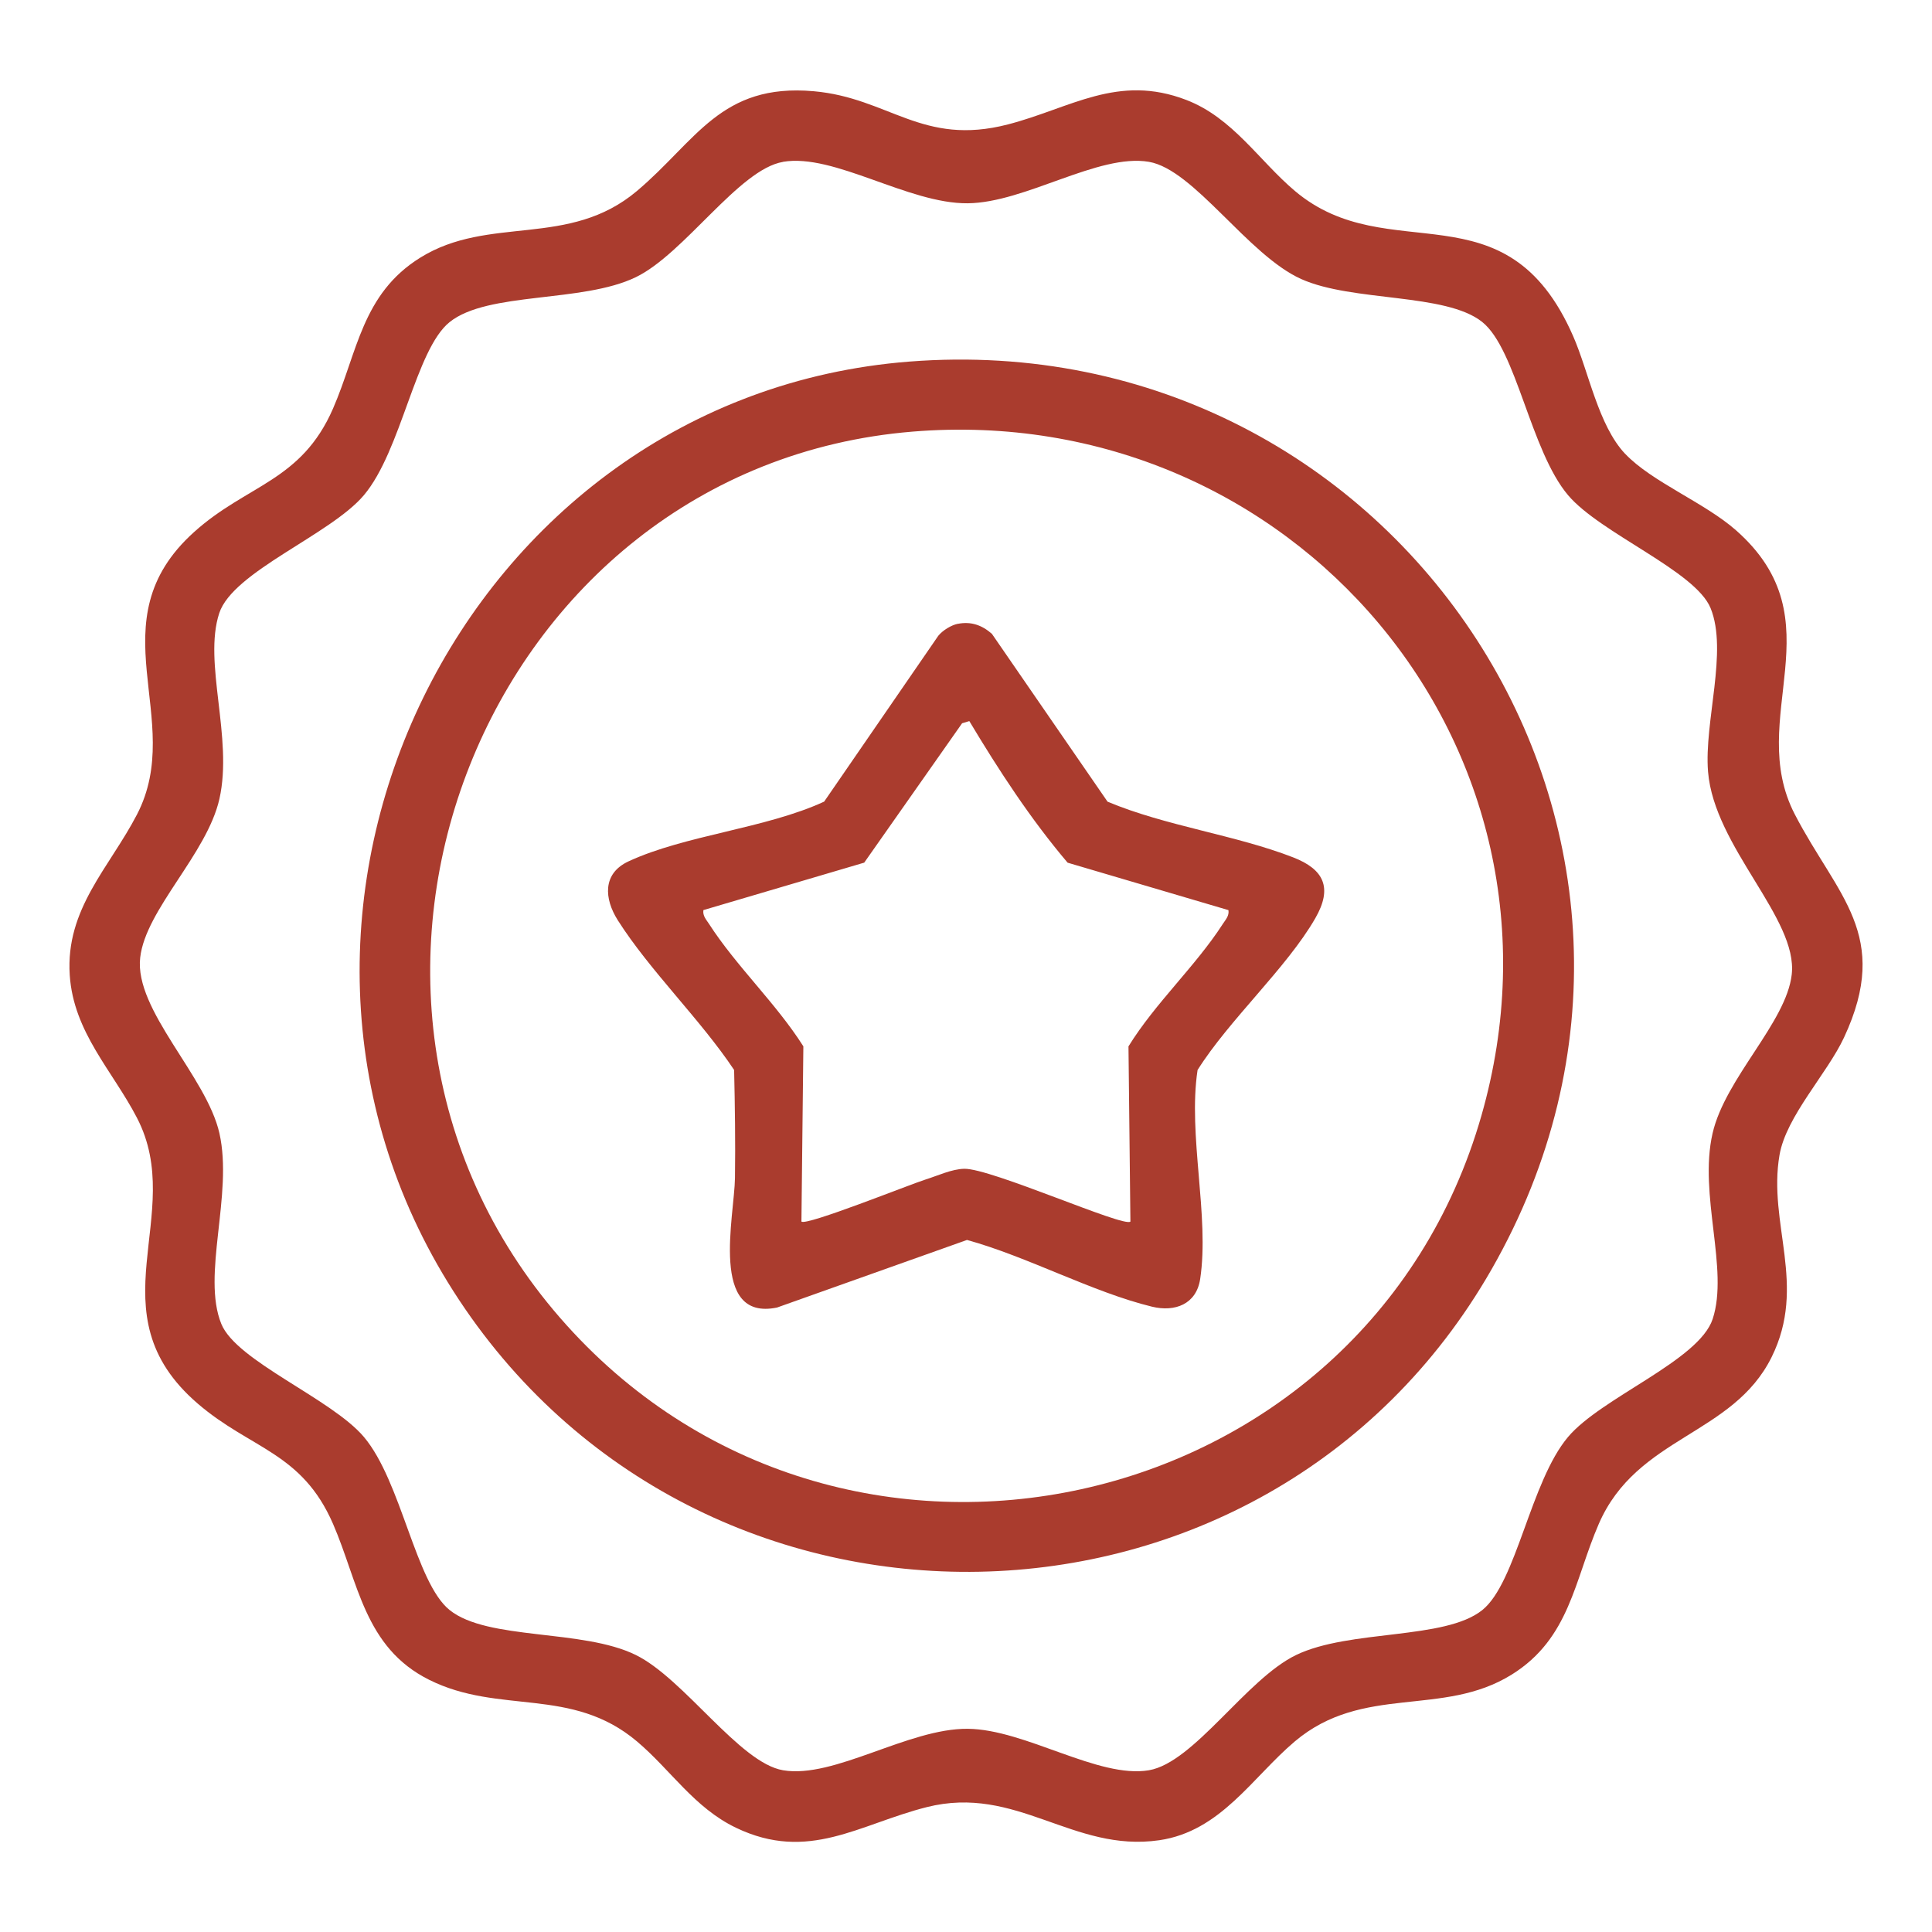
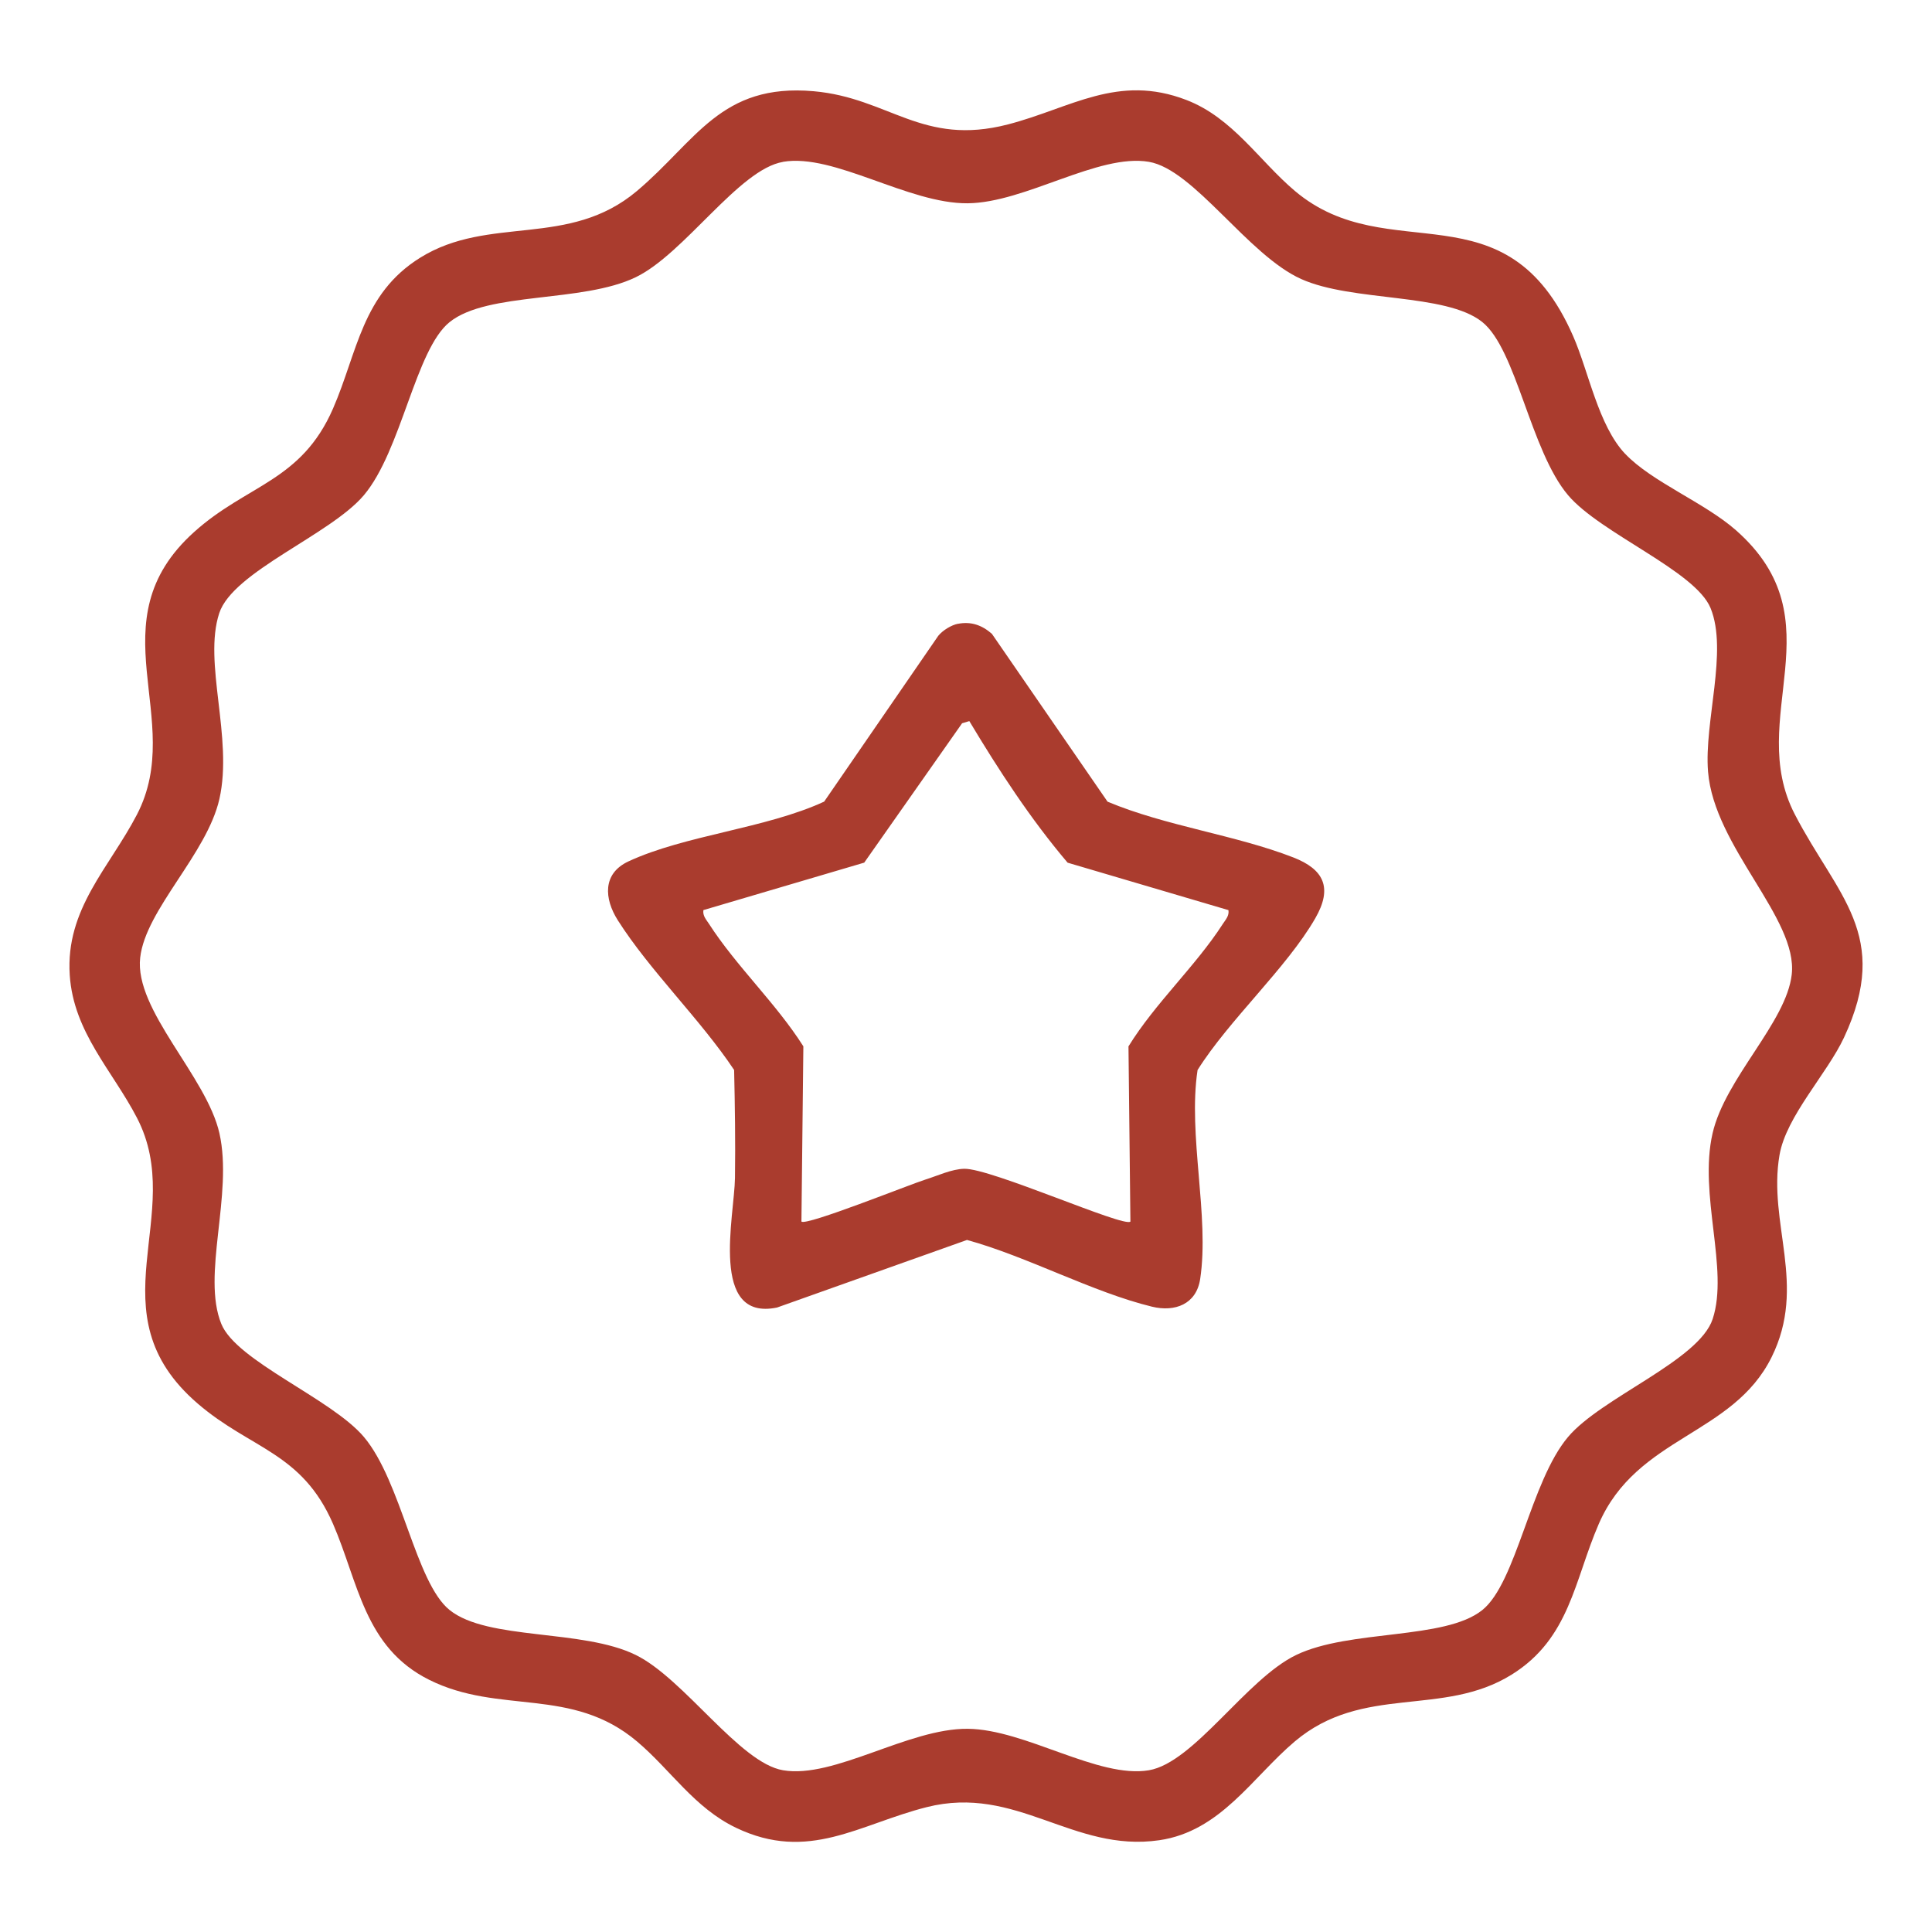
<svg xmlns="http://www.w3.org/2000/svg" id="Ebene_1" data-name="Ebene 1" viewBox="0 0 500 500">
  <defs>
    <style>
      .cls-1 {
        fill: #aa3c2e;
      }
    </style>
  </defs>
  <path class="cls-1" d="M420.6,117.45c6.89,7.28,20.54,12.61,28.68,19.79,26.57,23.43,2.22,48.45,15.23,73.54,10.93,21.08,25.08,31.2,12.73,57.71-4.37,9.38-14.97,20.39-16.7,30.41-3.07,17.79,7.18,33.67-2.04,52.31-10.06,20.33-34.83,20.42-44.72,43.14-6.35,14.6-7.48,29.66-22.56,39.04-17.88,11.12-38.43,2.37-56.1,17.27-11,9.28-19.2,23.28-35.1,25.59-22.37,3.25-36.92-14.45-60.2-8.56-17.46,4.41-30.57,14.33-49.33,5.34-10.83-5.19-16.92-15-25.65-22.36-16.93-14.28-35.56-6.83-53.8-15.95-16.78-8.39-18.27-25.21-24.86-40.36-8.08-18.56-21.27-19.29-35.01-31.11-27.35-23.53-2.67-48.79-15.72-73.95-6.34-12.23-16.42-22.13-17.4-36.95-1.13-17.15,10.29-27.84,17.4-41.55,12.84-24.77-11.02-49.88,14.77-73.1,13.74-12.37,27.73-13.06,35.97-31.97,6.35-14.6,7.48-29.66,22.56-39.04,17.88-11.12,38.43-2.37,56.1-17.27,15.36-12.96,21.66-27.93,45.72-25.81,19.54,1.72,28.08,14.34,50.29,8.59,16.25-4.21,28.41-13.18,46.19-6.32,12.01,4.63,18.81,15.73,28.08,23.55,24.32,20.51,54.61-2.2,72.01,37.59,4.04,9.23,6.49,23.08,13.47,30.46ZM202.63,41.9c-11.41,1.94-25.46,23.73-38.09,29.84-13.85,6.7-38.26,3.67-48.17,11.61-8.87,7.11-12.45,33.26-22.21,44.82-8.64,10.23-33.88,19.74-37.42,30.52-4.21,12.83,3.62,32.18.05,48.05-3.21,14.27-19.1,28.62-20.51,41.1-1.54,13.59,17.19,30.7,20.51,45.46,3.58,15.9-4.66,36.7.49,49.33,3.94,9.66,28.53,19.35,36.89,29.24,9.76,11.56,13.34,37.71,22.21,44.82,9.87,7.91,34.39,4.83,48.17,11.62,12.56,6.19,26.84,27.92,38.1,29.83,13.24,2.25,32.41-10.87,47.79-10.73,14.9.13,33.8,12.95,46.9,10.73,11.69-1.99,25.19-23.61,38.1-29.83,13.9-6.69,38.45-3.83,48.17-11.62,8.87-7.11,12.45-33.26,22.21-44.82,8.64-10.23,33.88-19.74,37.42-30.52,4.24-12.91-3.68-32.11-.03-48.04,3.28-14.31,19.09-28.7,20.49-41.12,1.64-14.49-20.06-32.94-21.66-52.47-1.05-12.91,5.2-31.17.66-42.33-3.94-9.66-28.53-19.35-36.89-29.24-9.76-11.56-13.34-37.71-22.21-44.82-9.47-7.58-33.55-5.14-46.86-11.12-13.8-6.2-27.73-28.35-39.41-30.33-13.09-2.22-31.99,10.6-46.9,10.73-15.38.14-34.55-12.98-47.79-10.73Z" />
-   <path class="cls-1" d="M235.3,93.58c126.94-9.92,214.48,123.47,150.71,234.94-58.42,102.11-205.47,104.66-268.66,5.66-62.5-97.91,2.36-231.57,117.96-240.6ZM236.21,111.7c-110.9,9.07-164.46,145.13-91.28,229.33,72,82.85,208.32,52.9,238.45-52.27,27.39-95.61-49.1-185.08-147.17-177.06Z" />
  <path class="cls-1" d="M247.93,161.44c3.41-.66,6.2.35,8.77,2.59l29.93,43.44c15.06,6.33,33.07,8.59,48.07,14.43,7.92,3.08,10.25,7.84,5.7,15.74-7.4,12.86-22.32,26.3-30.47,39.28-2.55,16.85,3.14,37.89.67,54.11-.99,6.51-6.52,8.58-12.46,7.14-15.38-3.74-32.3-12.99-47.88-17.27l-49.16,17.49c-17.59,3.64-11.02-23.66-10.89-33.54.13-9.3-.01-18.64-.22-27.94-8.7-13.07-21.83-25.71-30.1-38.74-3.54-5.59-4.01-12.09,2.75-15.24,14.68-6.82,35.52-8.49,50.65-15.47l29.54-42.92c1.12-1.39,3.38-2.78,5.08-3.11ZM250.86,186.62l-1.87.56-25.33,36.07-41.62,12.28c-.22,1.48.71,2.43,1.43,3.54,7.13,11.06,17.35,20.54,24.44,31.72l-.5,45.35c1.22,1.19,28.13-9.64,32.14-10.89,3.15-.98,6.71-2.69,9.98-2.77,6.9-.17,41.47,15.3,43.02,13.66l-.5-45.34c6.96-11.27,17.31-20.67,24.44-31.72.72-1.11,1.66-2.06,1.43-3.54l-41.62-12.28c-9.56-11.26-17.83-23.94-25.43-36.63Z" />
</svg>